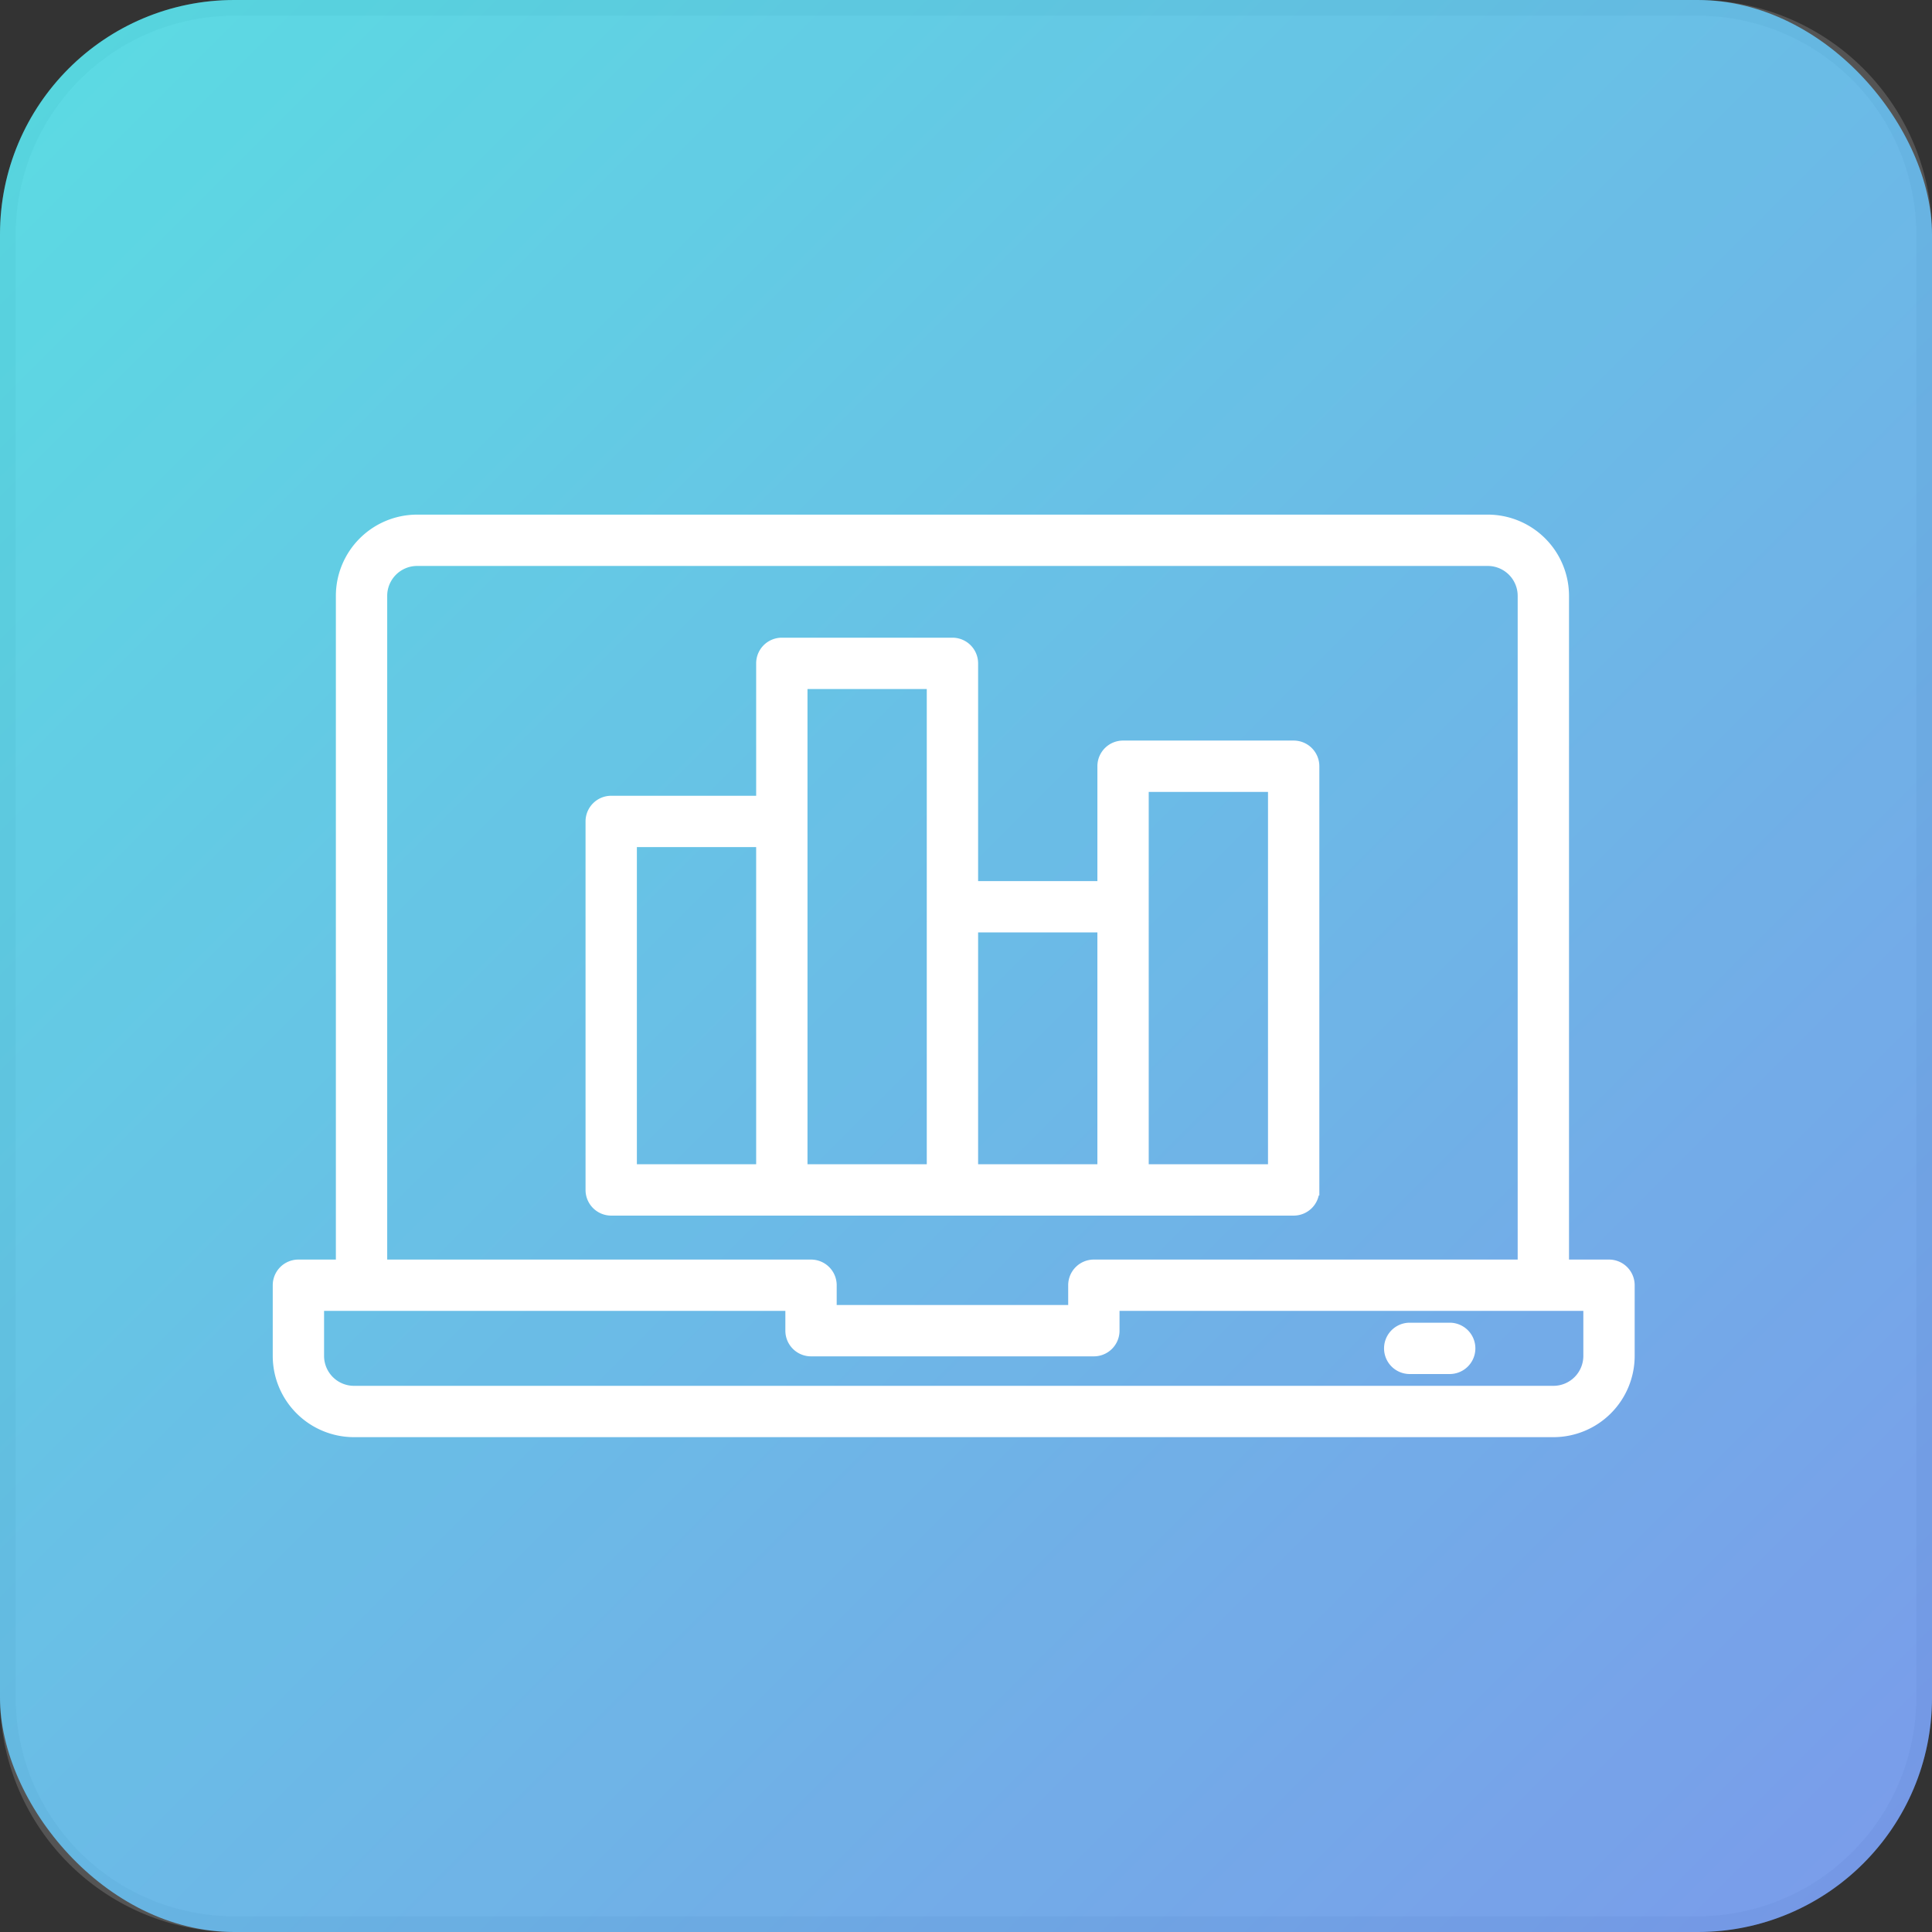
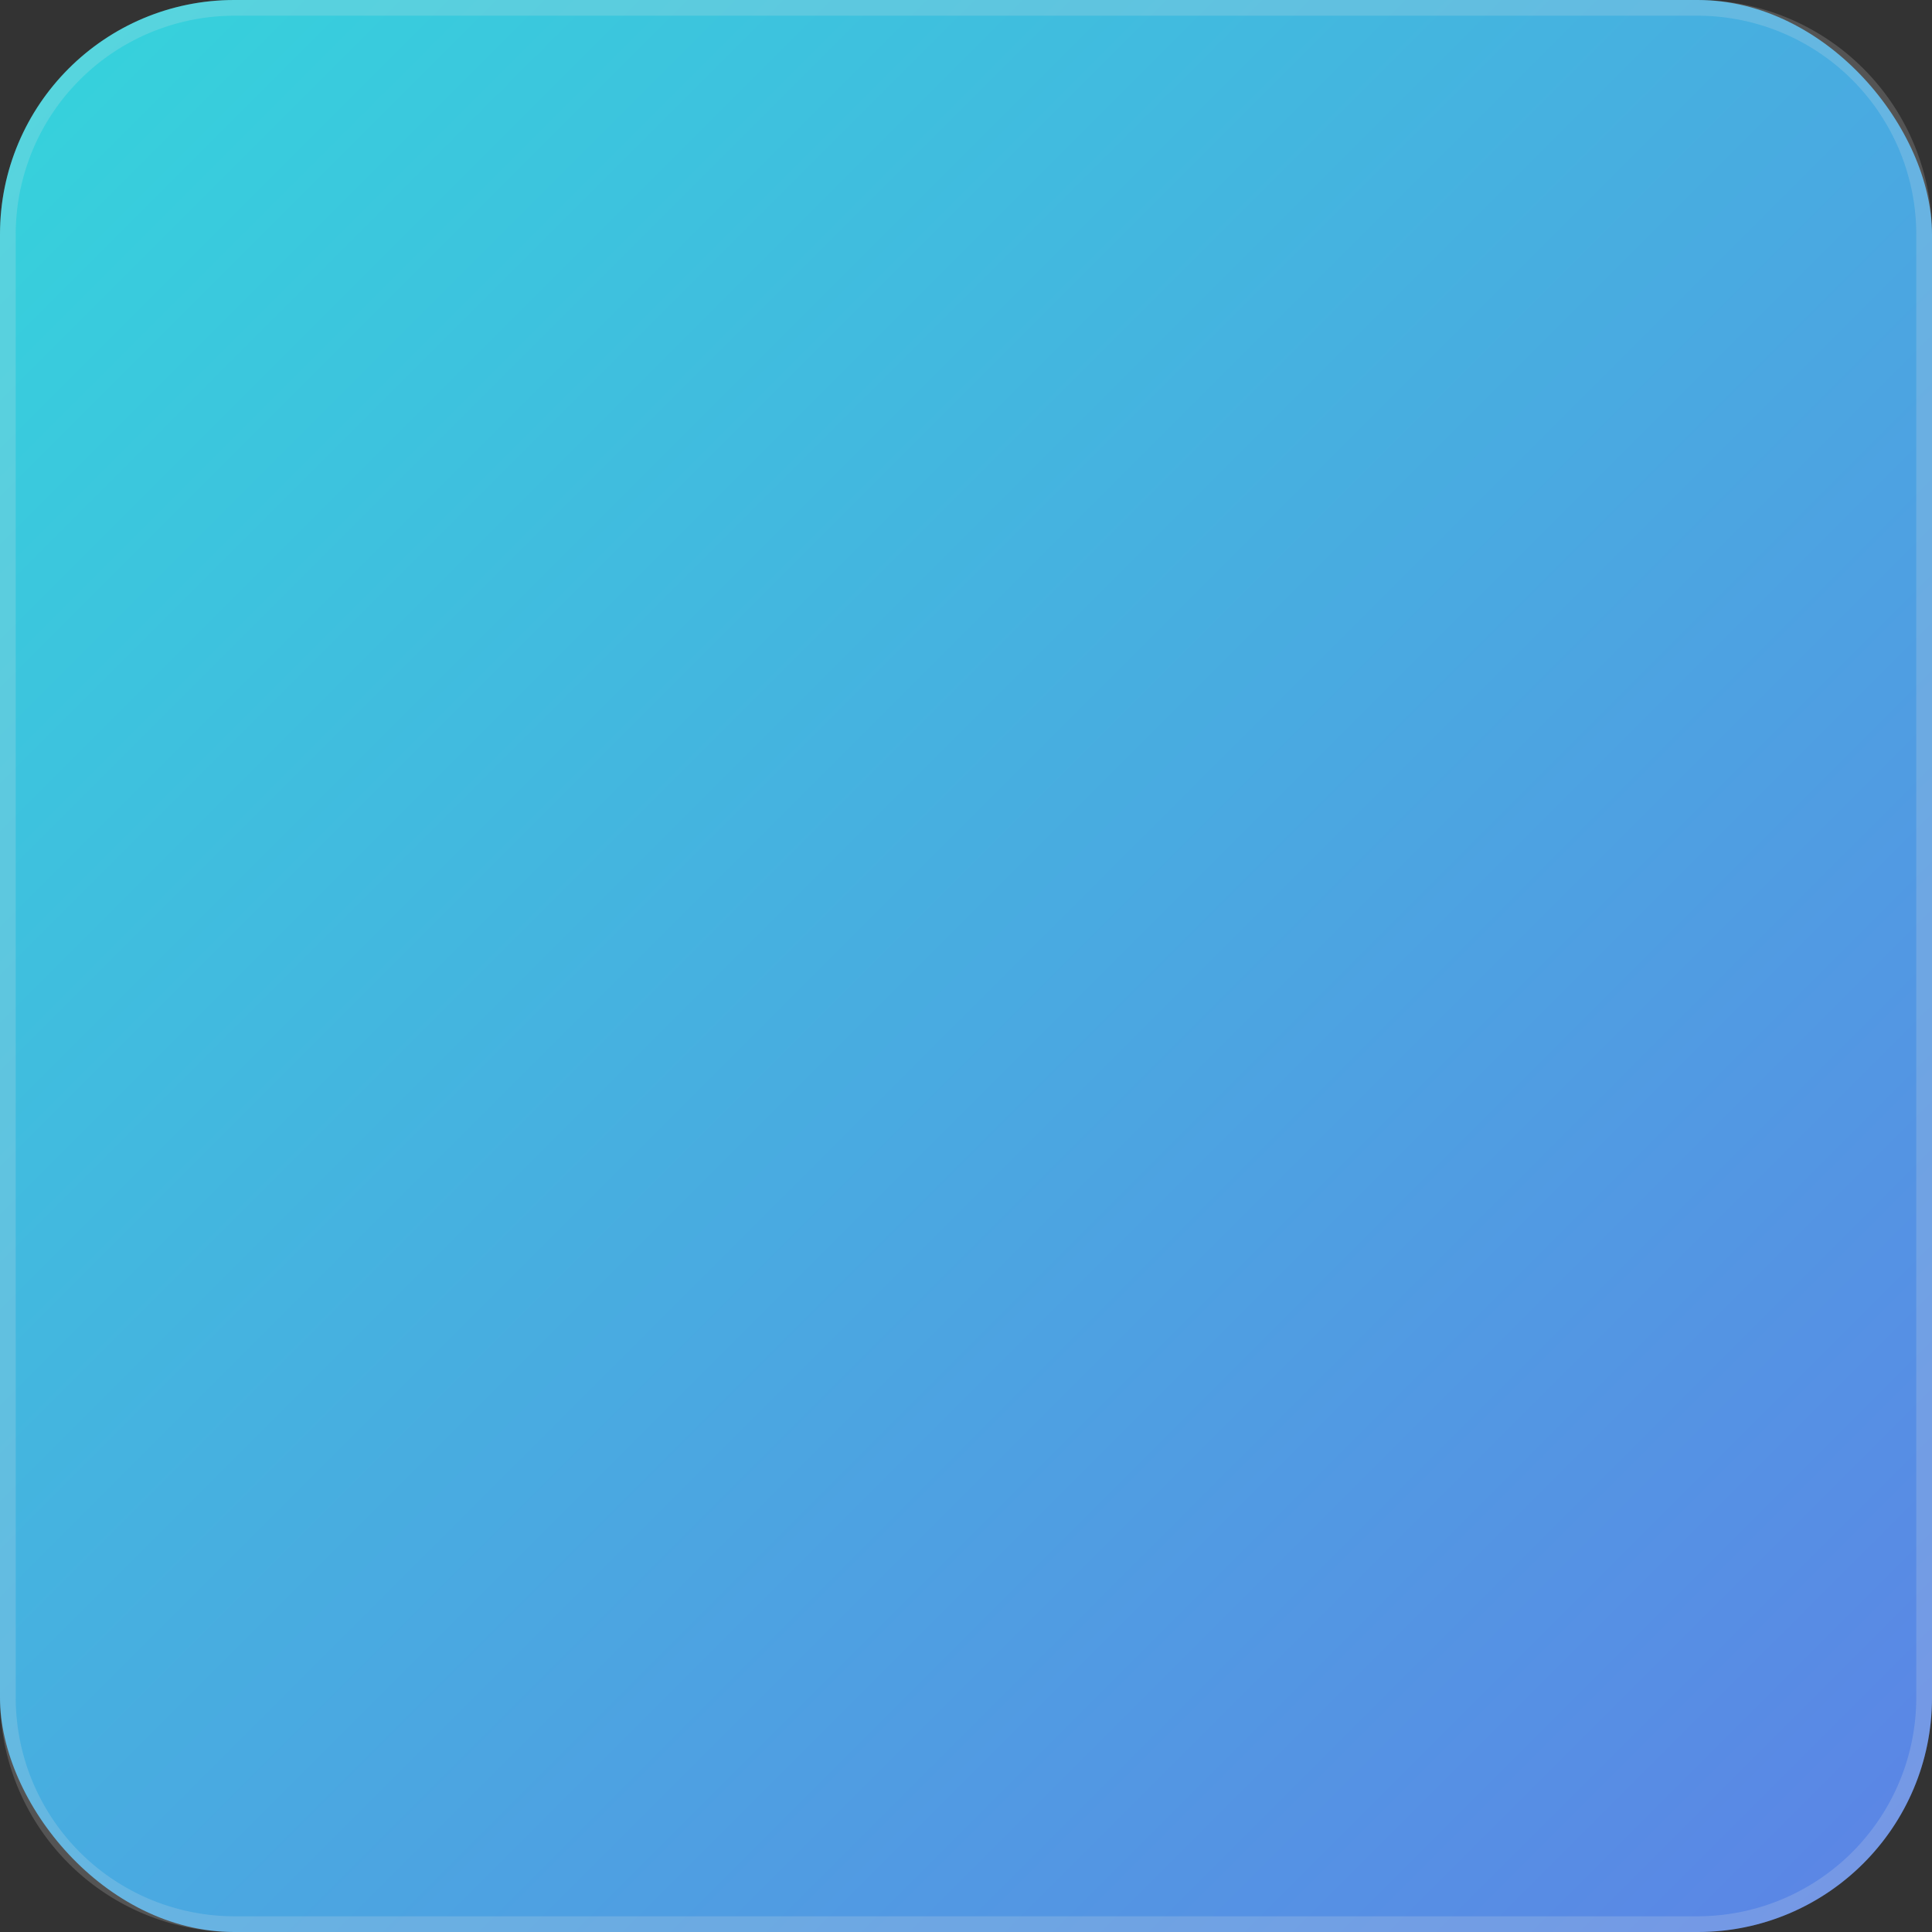
<svg xmlns="http://www.w3.org/2000/svg" width="883.917" height="883.917" viewBox="0 0 883.917 883.917">
  <rect x="0" y="0" width="883.917" height="883.917" fill="#333333" stroke="none" />
  <defs>
    <style>.a{fill:url(#a);}.b{opacity:0.19;}.c,.e{fill:#fff;}.d{fill:#e6e6e6;}.e{stroke:#fff;stroke-miterlimit:10;stroke-width:5px;}</style>
    <linearGradient id="a" x1="31.394" y1="31.394" x2="852.523" y2="852.523" gradientUnits="userSpaceOnUse">
      <stop offset="0" stop-color="#36d1dc" />
      <stop offset="1" stop-color="#5b86e5" />
    </linearGradient>
  </defs>
  <rect class="a" width="883.917" height="883.917" rx="107.187" />
  <g class="b">
-     <path class="c" d="M107.187,3.596h669.542A103.592,103.592,0,0,1,880.321,107.188V776.73A103.591,103.591,0,0,1,776.73,880.321H107.188A103.591,103.591,0,0,1,3.596,776.73V107.187A103.591,103.591,0,0,1,107.187,3.596Z" />
    <path class="d" d="M776.73,7.192a100.109,100.109,0,0,1,99.995,99.995V776.73A100.109,100.109,0,0,1,776.73,876.725H107.187A100.109,100.109,0,0,1,7.192,776.73V107.187A100.109,100.109,0,0,1,107.187,7.192H776.73M776.73,0H107.187A107.187,107.187,0,0,0,0,107.187V776.73A107.187,107.187,0,0,0,107.187,883.917H776.73A107.187,107.187,0,0,0,883.917,776.73V107.187A107.187,107.187,0,0,0,776.73,0Z" />
  </g>
-   <path class="e" d="M736.142,578.77H715.346V272.607a34.7,34.7,0,0,0-34.66-34.66H190.826a34.699,34.699,0,0,0-34.66,34.66V578.77H136.525a9.243,9.243,0,0,0-9.243,9.242v32.349a34.7,34.7,0,0,0,34.66,34.66H710.725a34.7,34.7,0,0,0,34.66-34.66V588.013A9.243,9.243,0,0,0,736.142,578.77ZM174.651,272.607a16.193,16.193,0,0,1,16.175-16.175H680.686a16.193,16.193,0,0,1,16.175,16.175V578.77H500.455a9.243,9.243,0,0,0-9.243,9.242v11.553H380.3V588.024l.001-.011a9.243,9.243,0,0,0-9.243-9.242H174.651ZM726.9,620.362a16.193,16.193,0,0,1-16.175,16.175H161.942a16.193,16.193,0,0,1-16.175-16.175V597.255h216.047v11.553a9.243,9.243,0,0,0,9.243,9.242H500.455a9.243,9.243,0,0,0,9.243-9.242V597.255H726.9Zm-82.029,5.777h18.485a9.243,9.243,0,0,0,0-18.485H644.871a9.243,9.243,0,0,0,0,18.485Zm-43.753-81.724V350.561a9.242,9.242,0,0,0-9.243-9.243H513.816a9.243,9.243,0,0,0-9.243,9.243v55.042H444.999V303.496a9.242,9.242,0,0,0-9.242-9.243h-78.06a9.243,9.243,0,0,0-9.243,9.243v63.078H279.636a9.242,9.242,0,0,0-9.242,9.242V544.415a9.243,9.243,0,0,0,9.242,9.242H591.875A9.243,9.243,0,0,0,601.118,544.415ZM348.453,535.172H288.879V385.059h59.575Zm78.06,0H366.939V312.738h59.575Zm78.06,0H444.999V424.089h59.575Zm78.059,0h-59.574V359.804h59.574Z" />
</svg>